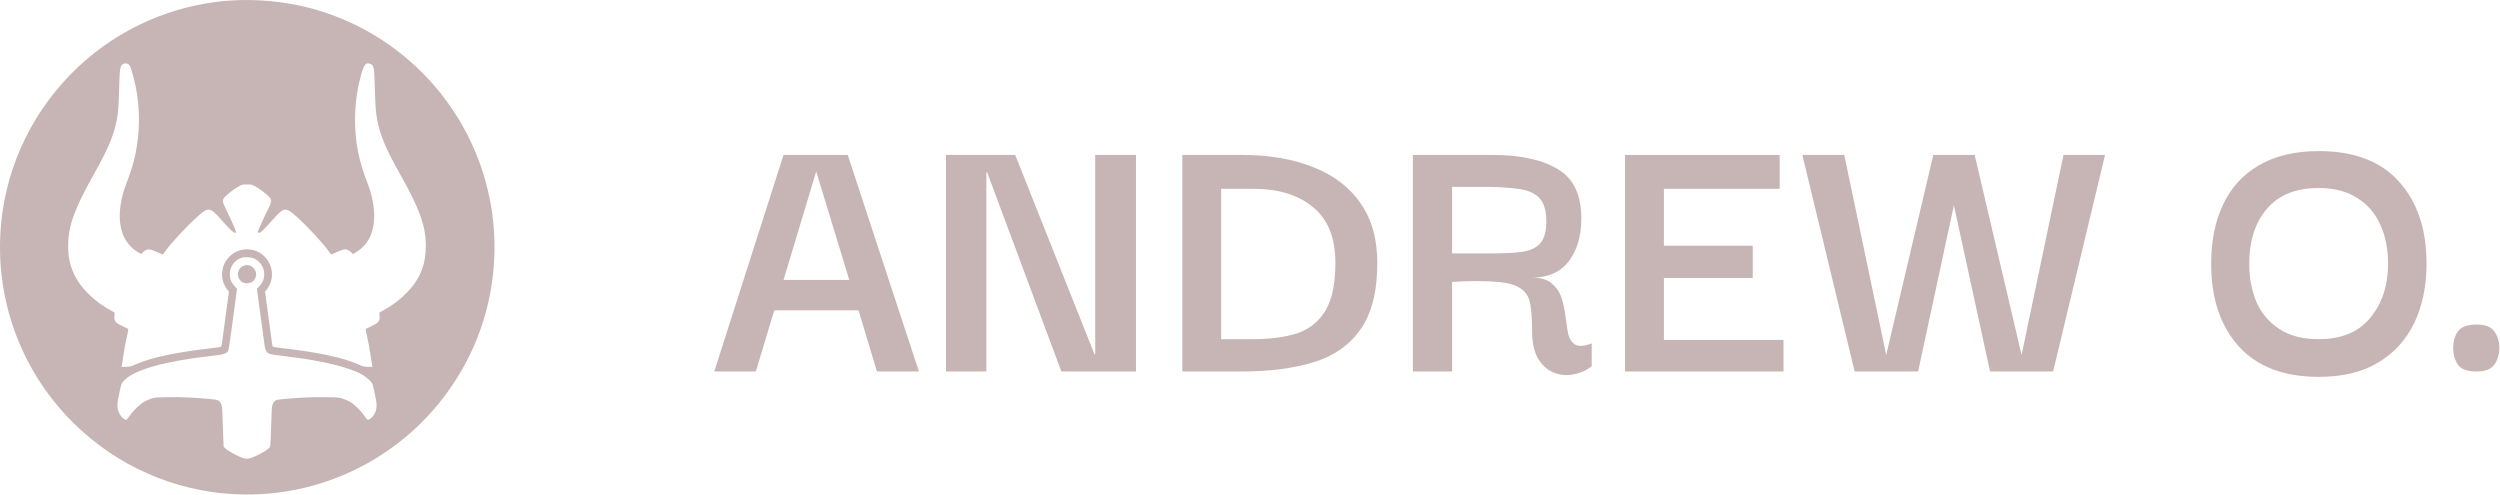
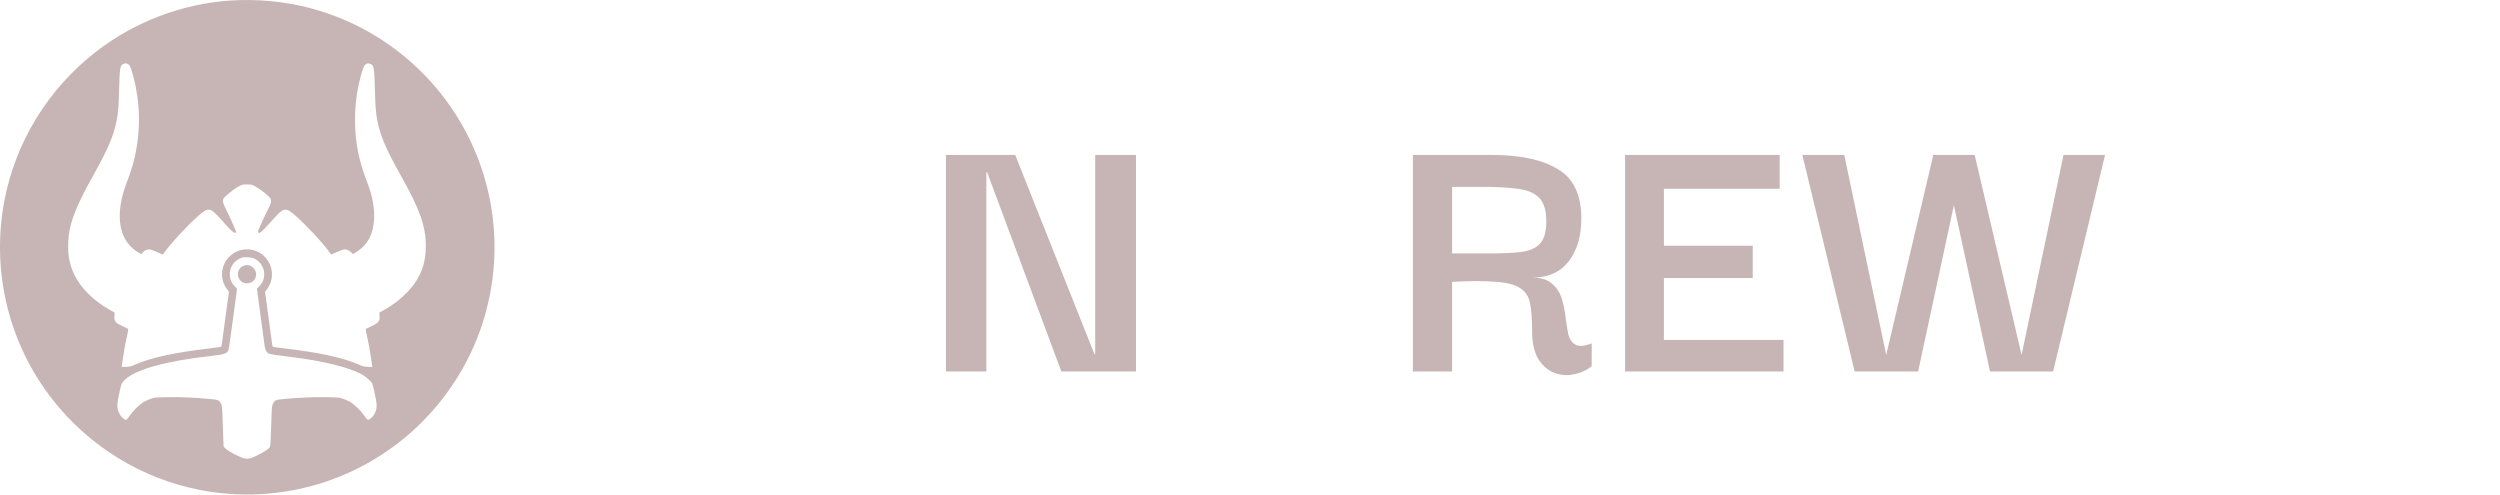
<svg xmlns="http://www.w3.org/2000/svg" width="182" height="36" viewBox="0 0 182 36" fill="none">
-   <path d="M52 27.044L57.04 11.28H61.716L66.896 27.044H63.844L62.5 22.592H56.368L55.024 27.044H52ZM59.42 12.484L57.04 20.38H61.828L59.42 12.484Z" fill="#C7B5B5" />
  <path d="M79.731 11.28H82.699V27.044H77.267L71.863 12.54H71.807V27.044H68.867V11.28H73.907L79.675 25.784H79.731V11.28Z" fill="#C7B5B5" />
-   <path d="M100.268 19.148C100.268 21.22 99.857 22.835 99.036 23.992C98.233 25.131 97.094 25.924 95.62 26.372C94.145 26.82 92.409 27.044 90.412 27.044H86.072V11.28H90.412C92.409 11.28 94.145 11.579 95.62 12.176C97.094 12.755 98.233 13.623 99.036 14.78C99.857 15.937 100.268 17.393 100.268 19.148ZM88.9 24.692H91.224C92.456 24.692 93.52 24.552 94.416 24.272C95.312 23.973 96.002 23.423 96.488 22.62C96.973 21.817 97.216 20.651 97.216 19.12C97.216 17.309 96.674 15.965 95.592 15.088C94.528 14.192 93.072 13.744 91.224 13.744H88.9V24.692Z" fill="#C7B5B5" />
  <path d="M102.856 27.044V11.28H108.652C110.687 11.28 112.274 11.625 113.412 12.316C114.551 12.988 115.12 14.183 115.12 15.9C115.12 17.188 114.812 18.233 114.196 19.036C113.58 19.82 112.694 20.212 111.536 20.212C112.19 20.212 112.675 20.361 112.992 20.66C113.328 20.94 113.562 21.295 113.692 21.724C113.823 22.153 113.916 22.601 113.972 23.068C114.028 23.535 114.094 23.955 114.168 24.328C114.262 24.683 114.43 24.935 114.672 25.084C114.934 25.233 115.335 25.205 115.876 25V26.652C115.522 26.951 115.102 27.147 114.616 27.24C114.131 27.352 113.655 27.324 113.188 27.156C112.722 26.988 112.33 26.661 112.012 26.176C111.695 25.672 111.536 24.972 111.536 24.076C111.536 23.255 111.49 22.601 111.396 22.116C111.303 21.612 111.07 21.239 110.696 20.996C110.323 20.735 109.744 20.576 108.96 20.52C108.176 20.445 107.094 20.445 105.712 20.52V27.044H102.856ZM105.712 18.448H108.54C109.455 18.448 110.211 18.411 110.808 18.336C111.406 18.243 111.844 18.037 112.124 17.72C112.423 17.384 112.572 16.852 112.572 16.124C112.572 15.321 112.395 14.743 112.04 14.388C111.686 14.033 111.163 13.819 110.472 13.744C109.8 13.651 108.97 13.604 107.98 13.604H105.712V18.448Z" fill="#C7B5B5" />
  <path d="M121.132 24.748H129.84V27.044H118.304V11.28H129.56V13.744H121.132V17.888H127.6V20.24H121.132V24.748Z" fill="#C7B5B5" />
  <path d="M150.223 11.28H153.247L149.467 27.044H144.875L142.243 14.948L139.639 27.044H135.019L131.211 11.28H134.263L137.315 25.84L140.731 11.336L140.703 11.28H143.755L147.171 25.84L150.223 11.28Z" fill="#C7B5B5" />
-   <path d="M168.812 27.436C166.273 27.436 164.332 26.699 162.988 25.224C161.644 23.731 160.972 21.724 160.972 19.204C160.972 17.543 161.261 16.105 161.84 14.892C162.419 13.66 163.287 12.708 164.444 12.036C165.62 11.345 167.076 11 168.812 11C171.388 11 173.339 11.747 174.664 13.24C175.989 14.715 176.652 16.703 176.652 19.204C176.652 20.828 176.353 22.265 175.756 23.516C175.159 24.748 174.281 25.709 173.124 26.4C171.967 27.091 170.529 27.436 168.812 27.436ZM168.784 24.692C170.464 24.692 171.724 24.169 172.564 23.124C173.423 22.079 173.852 20.772 173.852 19.204C173.852 18.14 173.665 17.197 173.292 16.376C172.919 15.536 172.359 14.883 171.612 14.416C170.865 13.931 169.923 13.688 168.784 13.688C167.141 13.688 165.891 14.192 165.032 15.2C164.173 16.208 163.744 17.543 163.744 19.204C163.744 20.231 163.921 21.164 164.276 22.004C164.649 22.825 165.209 23.479 165.956 23.964C166.703 24.449 167.645 24.692 168.784 24.692Z" fill="#C7B5B5" />
-   <path d="M180.3 27.044C179.61 27.044 179.152 26.876 178.928 26.54C178.704 26.204 178.592 25.793 178.592 25.308C178.592 24.86 178.704 24.468 178.928 24.132C179.171 23.796 179.628 23.628 180.3 23.628C180.935 23.628 181.364 23.796 181.588 24.132C181.831 24.468 181.952 24.86 181.952 25.308C181.952 25.793 181.831 26.204 181.588 26.54C181.364 26.876 180.935 27.044 180.3 27.044Z" fill="#C7B5B5" />
  <path d="M16.775 0.038C13.204 0.279 9.733 1.611 6.911 3.825C3.483 6.515 1.143 10.338 0.326 14.579C-0.661 19.702 0.617 24.998 3.825 29.088C6.515 32.516 10.338 34.856 14.579 35.673C20.458 36.807 26.496 34.953 30.723 30.723C33.275 28.166 34.996 24.933 35.673 21.42C36.807 15.54 34.953 9.503 30.723 5.276C28.436 2.994 25.632 1.384 22.518 0.574C20.707 0.103 18.662 -0.088 16.775 0.038ZM9.319 4.661C9.452 4.729 9.539 4.938 9.719 5.618C10.158 7.3 10.234 9.002 9.949 10.727C9.798 11.652 9.6 12.329 9.164 13.452C9.092 13.636 8.984 13.974 8.927 14.201C8.419 16.167 8.84 17.679 10.1 18.395C10.262 18.489 10.313 18.507 10.327 18.464C10.36 18.367 10.554 18.215 10.698 18.179C10.885 18.129 10.99 18.154 11.461 18.363C11.677 18.46 11.857 18.536 11.861 18.529C11.864 18.525 11.929 18.431 12.009 18.323C12.469 17.679 13.582 16.477 14.381 15.764C15.173 15.054 15.288 15.069 16.095 15.983C16.855 16.844 17.121 17.07 17.182 16.905C17.204 16.847 16.905 16.163 16.505 15.35C16.16 14.655 16.149 14.55 16.408 14.298C16.646 14.061 17.182 13.661 17.438 13.535C17.628 13.438 17.686 13.427 17.981 13.427C18.276 13.427 18.334 13.438 18.525 13.535C18.781 13.661 19.317 14.061 19.558 14.298C19.713 14.453 19.727 14.482 19.727 14.64C19.727 14.784 19.688 14.892 19.508 15.245C19.385 15.479 19.209 15.854 19.115 16.07C19.022 16.289 18.903 16.552 18.853 16.657C18.748 16.862 18.755 16.955 18.878 16.955C18.964 16.955 19.321 16.606 19.868 15.983C20.674 15.069 20.79 15.054 21.582 15.764C22.381 16.477 23.493 17.679 23.954 18.323C24.033 18.431 24.098 18.525 24.102 18.529C24.105 18.536 24.285 18.46 24.501 18.363C24.717 18.266 24.944 18.176 25.009 18.165C25.185 18.125 25.405 18.201 25.556 18.359L25.693 18.5L25.905 18.37C26.744 17.866 27.18 17.067 27.238 15.929C27.273 15.198 27.104 14.237 26.798 13.452C26.107 11.681 25.848 10.381 25.848 8.693C25.848 7.638 25.974 6.659 26.244 5.615C26.478 4.718 26.6 4.542 26.924 4.639C27.22 4.725 27.248 4.869 27.288 6.414C27.324 7.771 27.356 8.185 27.471 8.783C27.695 9.91 28.091 10.838 29.164 12.75C30.568 15.249 31 16.469 31 17.909C31 19.252 30.582 20.296 29.668 21.25C29.131 21.808 28.584 22.226 27.911 22.593L27.616 22.755L27.634 22.997C27.648 23.202 27.641 23.259 27.569 23.382C27.497 23.504 27.425 23.555 27.072 23.731C26.845 23.843 26.643 23.94 26.629 23.947C26.615 23.954 26.636 24.105 26.676 24.282C26.816 24.883 26.921 25.43 26.996 25.974C27.04 26.269 27.083 26.561 27.09 26.615L27.108 26.715L26.773 26.705C26.478 26.69 26.406 26.672 26.114 26.539C25.002 26.039 23.144 25.639 20.538 25.344C20.181 25.304 19.879 25.257 19.861 25.239C19.843 25.221 19.814 25.088 19.796 24.944C19.778 24.797 19.655 23.904 19.529 22.957L19.295 21.24L19.429 21.067C19.976 20.354 19.911 19.346 19.274 18.694C18.568 17.971 17.395 17.971 16.689 18.694C16.052 19.346 15.987 20.354 16.534 21.067L16.667 21.24L16.487 22.543C16.39 23.263 16.271 24.156 16.221 24.527C16.174 24.901 16.12 25.221 16.102 25.239C16.088 25.254 15.782 25.304 15.425 25.344C12.819 25.639 10.961 26.039 9.848 26.539C9.557 26.672 9.485 26.69 9.19 26.705L8.855 26.715L8.873 26.615C8.88 26.561 8.923 26.269 8.966 25.974C9.042 25.43 9.146 24.883 9.287 24.282C9.326 24.105 9.348 23.954 9.334 23.947C9.319 23.94 9.118 23.843 8.891 23.731C8.538 23.555 8.466 23.504 8.394 23.382C8.322 23.259 8.315 23.202 8.329 22.997L8.347 22.755L8.07 22.604C6.849 21.934 5.867 20.97 5.402 19.976C5.085 19.299 4.959 18.712 4.963 17.895C4.963 16.466 5.399 15.249 6.799 12.75C7.872 10.838 8.261 9.917 8.491 8.783C8.606 8.2 8.635 7.825 8.675 6.432C8.714 4.92 8.74 4.765 8.981 4.657C9.121 4.596 9.197 4.596 9.319 4.661ZM18.521 18.827C19.025 19.072 19.31 19.616 19.22 20.16C19.177 20.44 19.083 20.624 18.871 20.851L18.705 21.027L18.968 22.979C19.112 24.051 19.249 25.049 19.267 25.193C19.31 25.484 19.403 25.657 19.562 25.736C19.688 25.797 20.048 25.852 21.078 25.974C23.472 26.258 25.499 26.759 26.406 27.295C26.683 27.461 27.014 27.756 27.093 27.904C27.148 28.012 27.291 28.631 27.378 29.131C27.461 29.61 27.407 29.93 27.183 30.255C27.072 30.417 26.874 30.564 26.773 30.564C26.744 30.564 26.629 30.431 26.521 30.265C26.283 29.909 25.808 29.445 25.488 29.257C25.358 29.182 25.124 29.077 24.966 29.027C24.689 28.933 24.638 28.93 23.742 28.915C22.791 28.901 21.909 28.937 20.771 29.038C20.055 29.102 20.012 29.12 19.875 29.39C19.792 29.556 19.785 29.614 19.76 30.489C19.745 30.996 19.72 31.659 19.706 31.965C19.681 32.494 19.677 32.523 19.587 32.62C19.461 32.757 18.989 33.038 18.55 33.232C18.068 33.448 17.895 33.448 17.42 33.236C16.984 33.041 16.57 32.8 16.408 32.645L16.282 32.526L16.257 31.968C16.242 31.662 16.217 30.996 16.203 30.489C16.178 29.614 16.17 29.556 16.088 29.39C15.951 29.12 15.908 29.102 15.191 29.038C14.053 28.937 13.171 28.901 12.221 28.915C11.325 28.93 11.274 28.933 10.997 29.027C10.838 29.077 10.604 29.182 10.475 29.257C10.154 29.445 9.679 29.909 9.442 30.265C9.334 30.431 9.218 30.564 9.19 30.564C9.017 30.564 8.725 30.255 8.624 29.959C8.502 29.614 8.52 29.337 8.732 28.4C8.84 27.911 8.869 27.857 9.114 27.626C9.895 26.888 12.131 26.273 15.317 25.92C16.332 25.808 16.527 25.744 16.628 25.495C16.649 25.441 16.747 24.807 16.844 24.084C16.941 23.36 17.074 22.377 17.139 21.898L17.258 21.027L17.092 20.851C16.88 20.624 16.786 20.44 16.743 20.16C16.646 19.566 16.984 18.989 17.56 18.773C17.78 18.687 18.302 18.716 18.521 18.827Z" fill="#C7B5B5" />
  <path d="M17.683 19.371C17.204 19.609 17.2 20.314 17.679 20.556C17.942 20.692 18.32 20.617 18.496 20.394C18.939 19.832 18.32 19.058 17.683 19.371Z" fill="#C7B5B5" />
</svg>